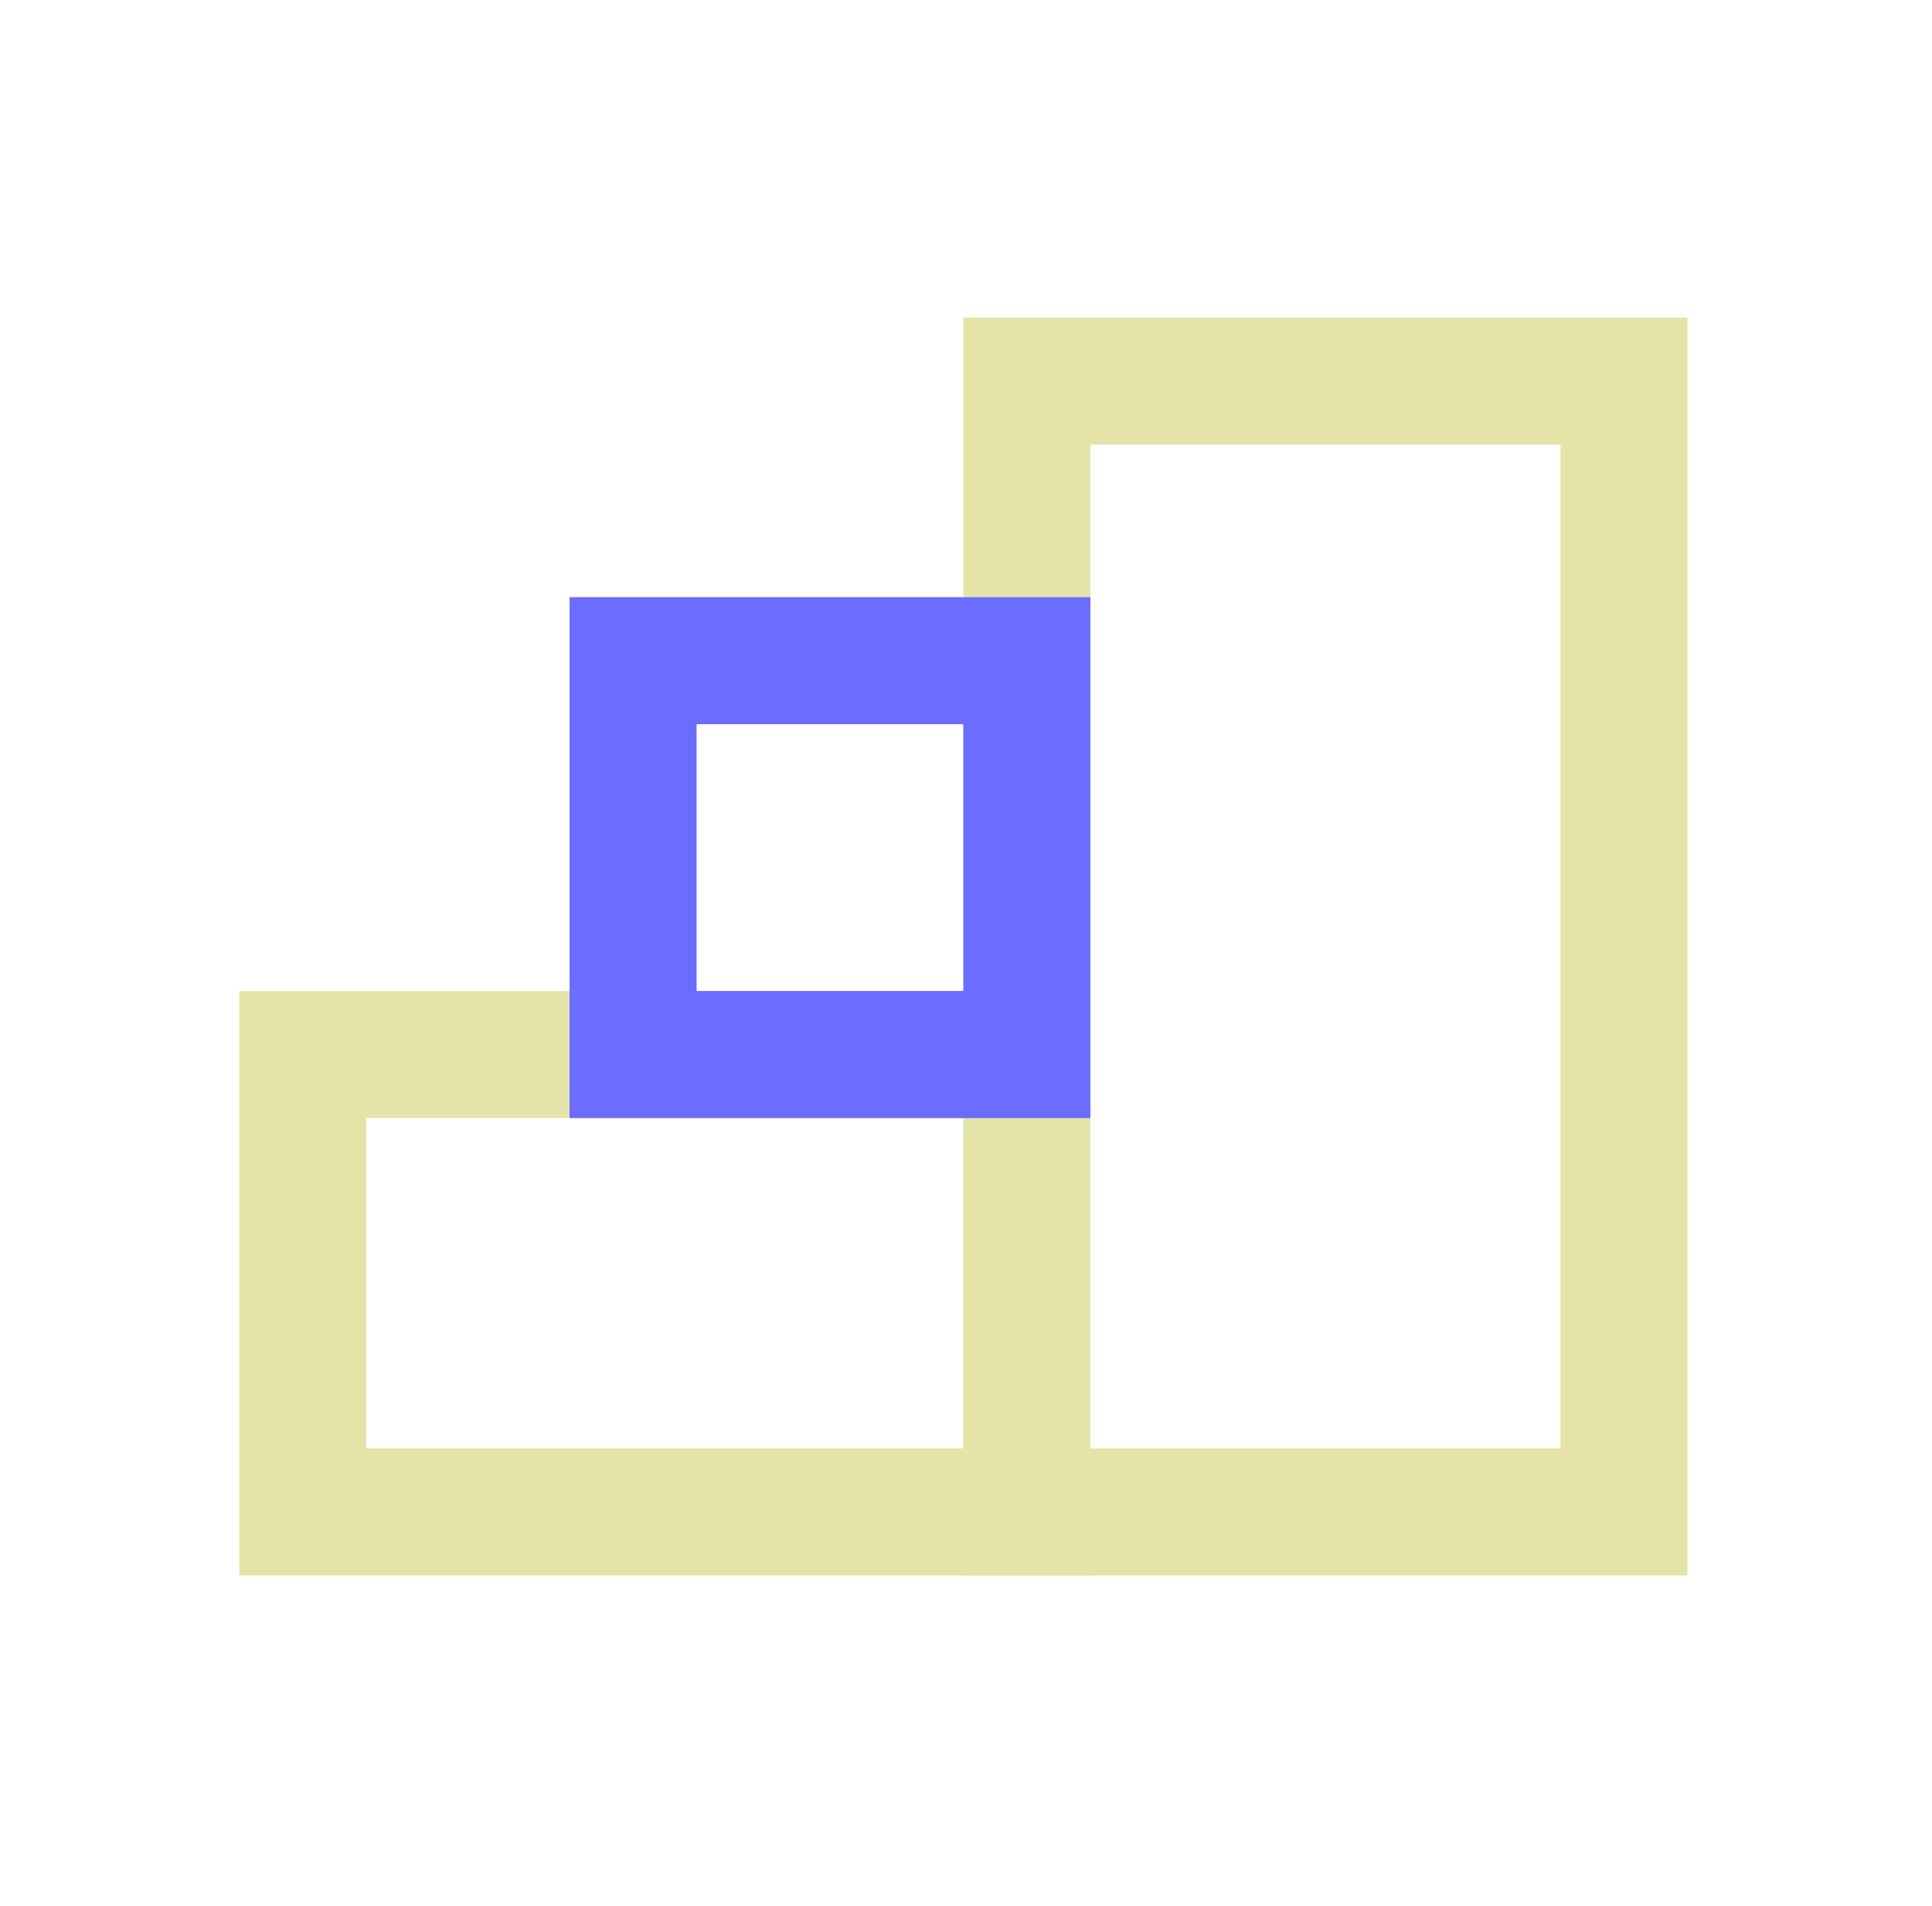
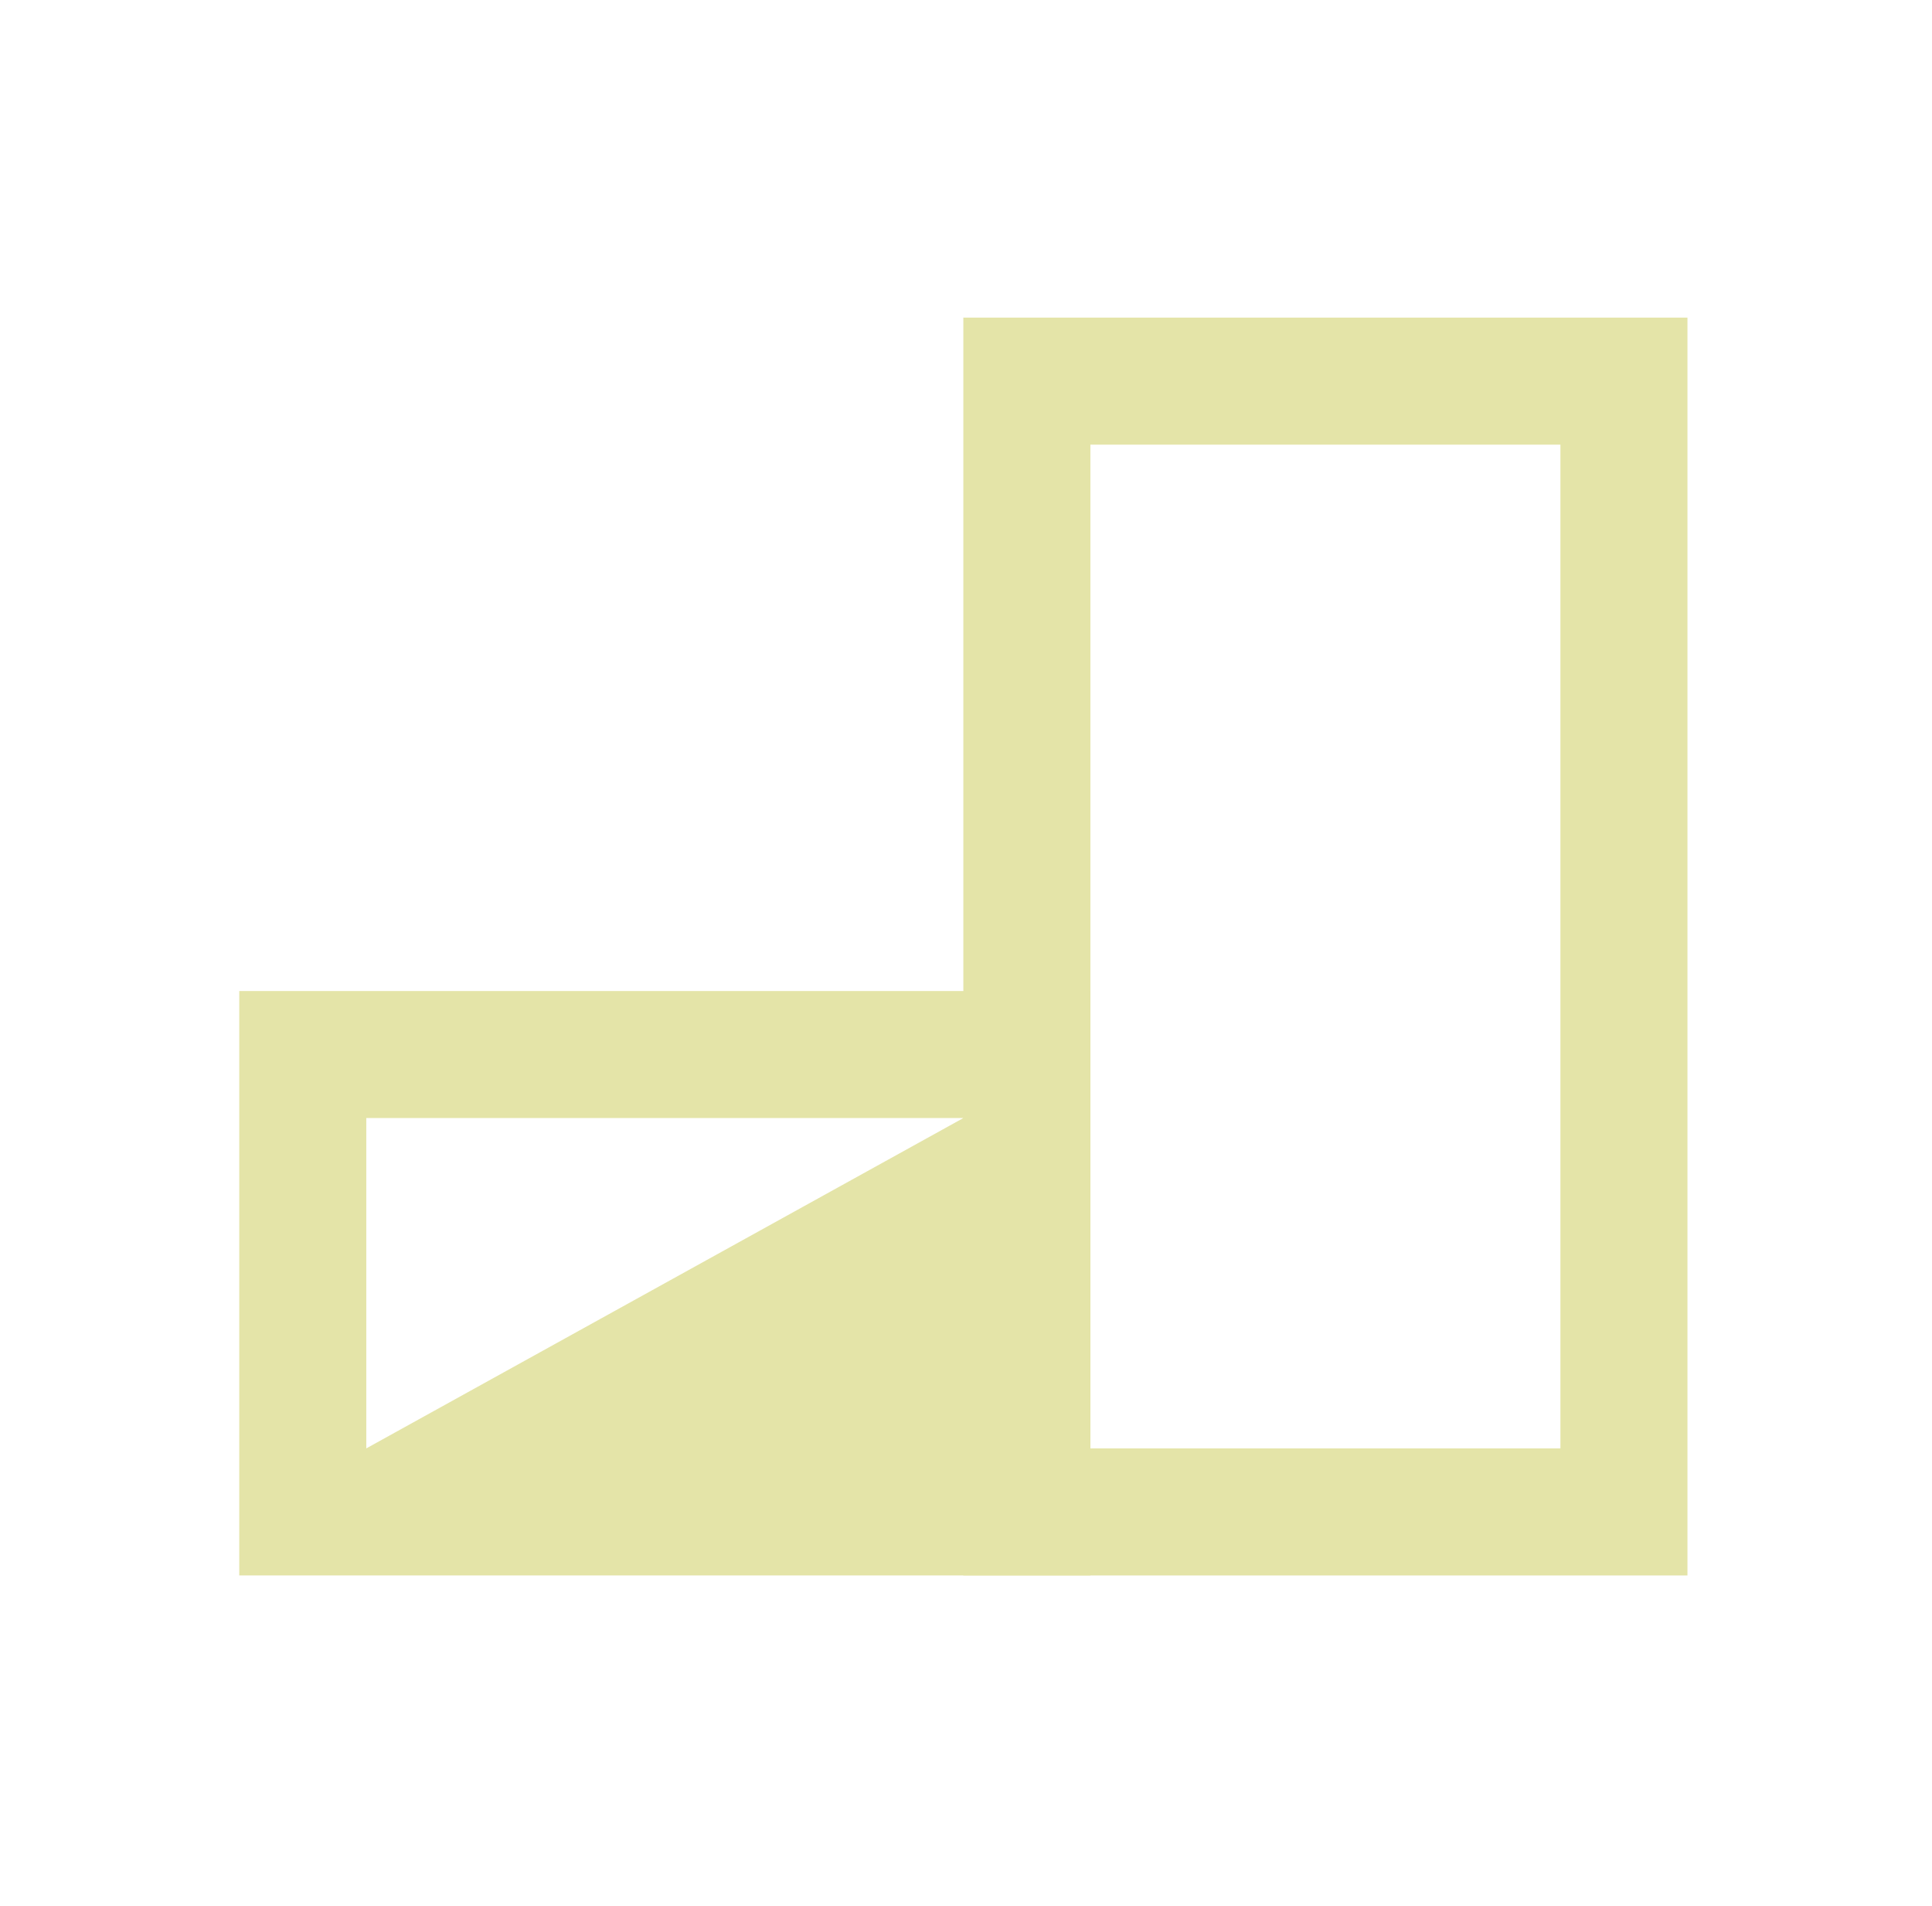
<svg xmlns="http://www.w3.org/2000/svg" width="73" height="72" viewBox="0 0 73 72" fill="none">
  <path fill-rule="evenodd" clip-rule="evenodd" d="M41.2 16.799L41.2 54.719L58.96 54.719L58.96 16.799L41.2 16.799ZM36.4 59.52L63.76 59.52L63.76 11.999L36.4 11.999L36.4 59.52Z" fill="#E4E4A8" />
-   <path fill-rule="evenodd" clip-rule="evenodd" d="M13.84 42.239L13.84 54.719L36.4 54.719L36.4 42.239L13.84 42.239ZM9.04 59.52L41.2 59.52L41.2 37.44L9.04 37.44L9.04 59.52Z" fill="#E4E4A8" />
-   <path fill-rule="evenodd" clip-rule="evenodd" d="M26.32 27.36L26.32 37.44L36.4 37.44L36.4 27.36L26.32 27.36ZM21.52 42.24L41.2 42.24L41.2 22.56L21.52 22.56L21.52 42.24Z" fill="#6C6CFF" />
+   <path fill-rule="evenodd" clip-rule="evenodd" d="M13.84 42.239L13.84 54.719L36.4 42.239L13.84 42.239ZM9.04 59.52L41.2 59.52L41.2 37.44L9.04 37.44L9.04 59.52Z" fill="#E4E4A8" />
</svg>